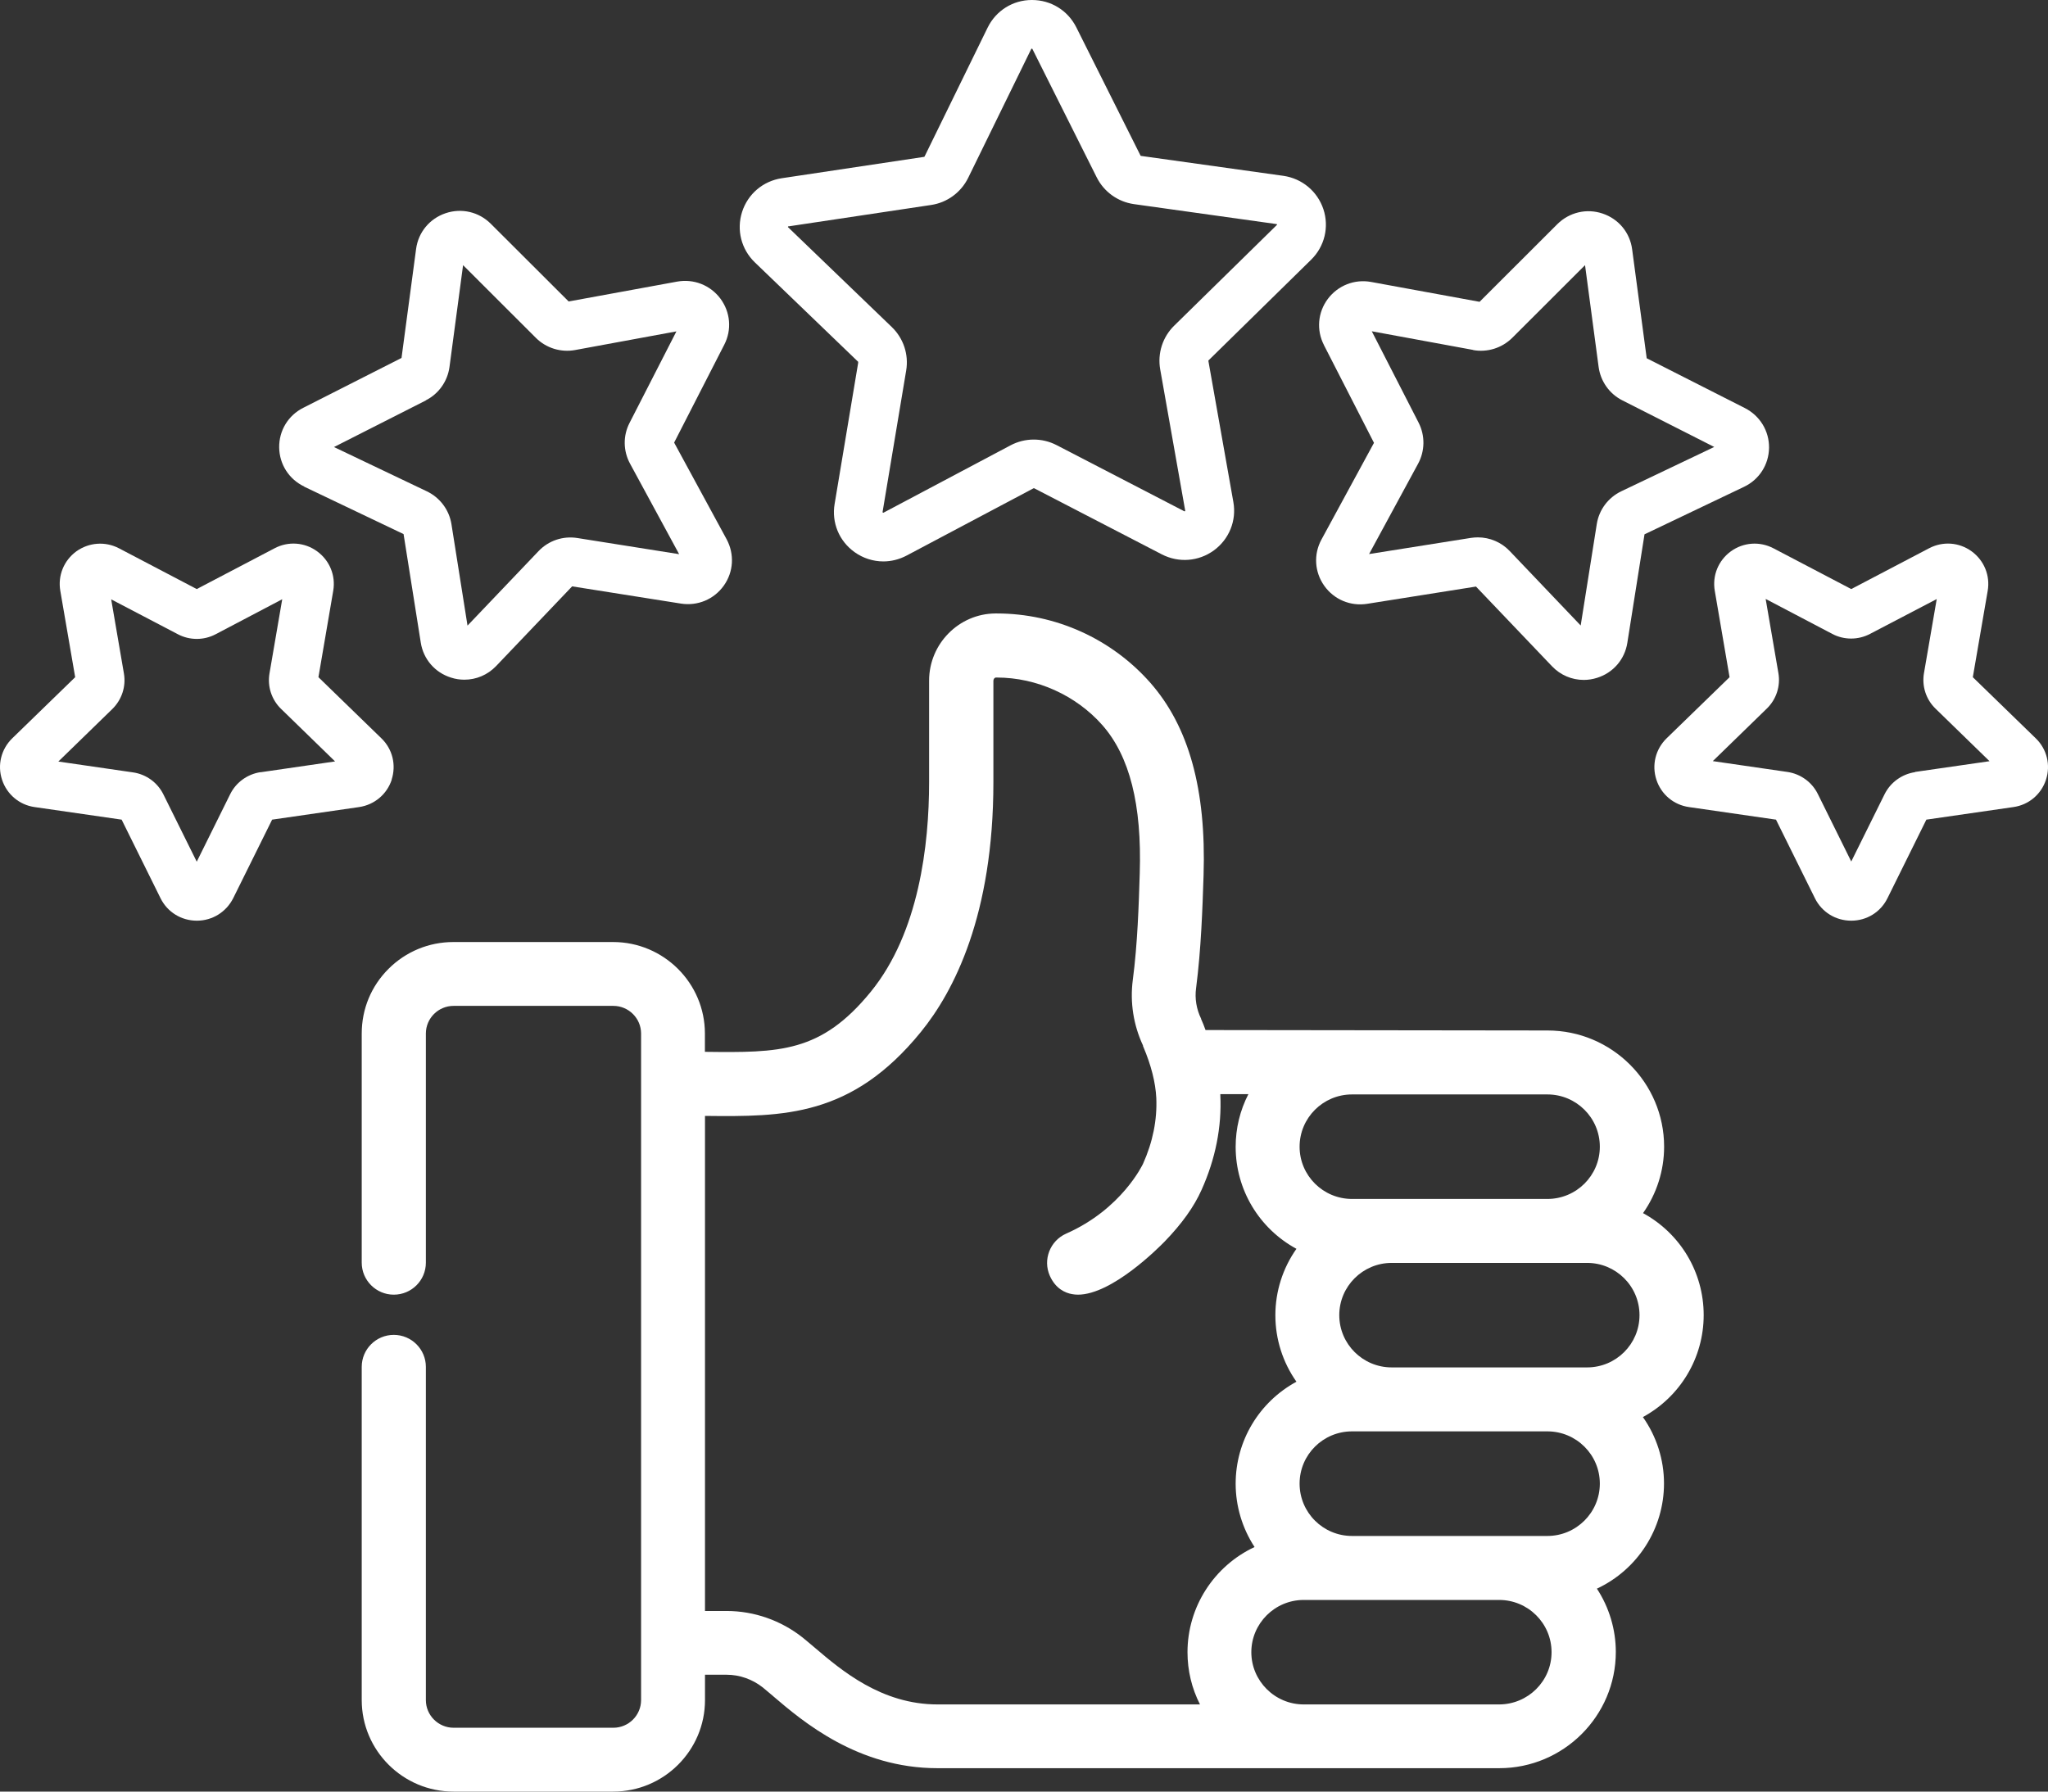
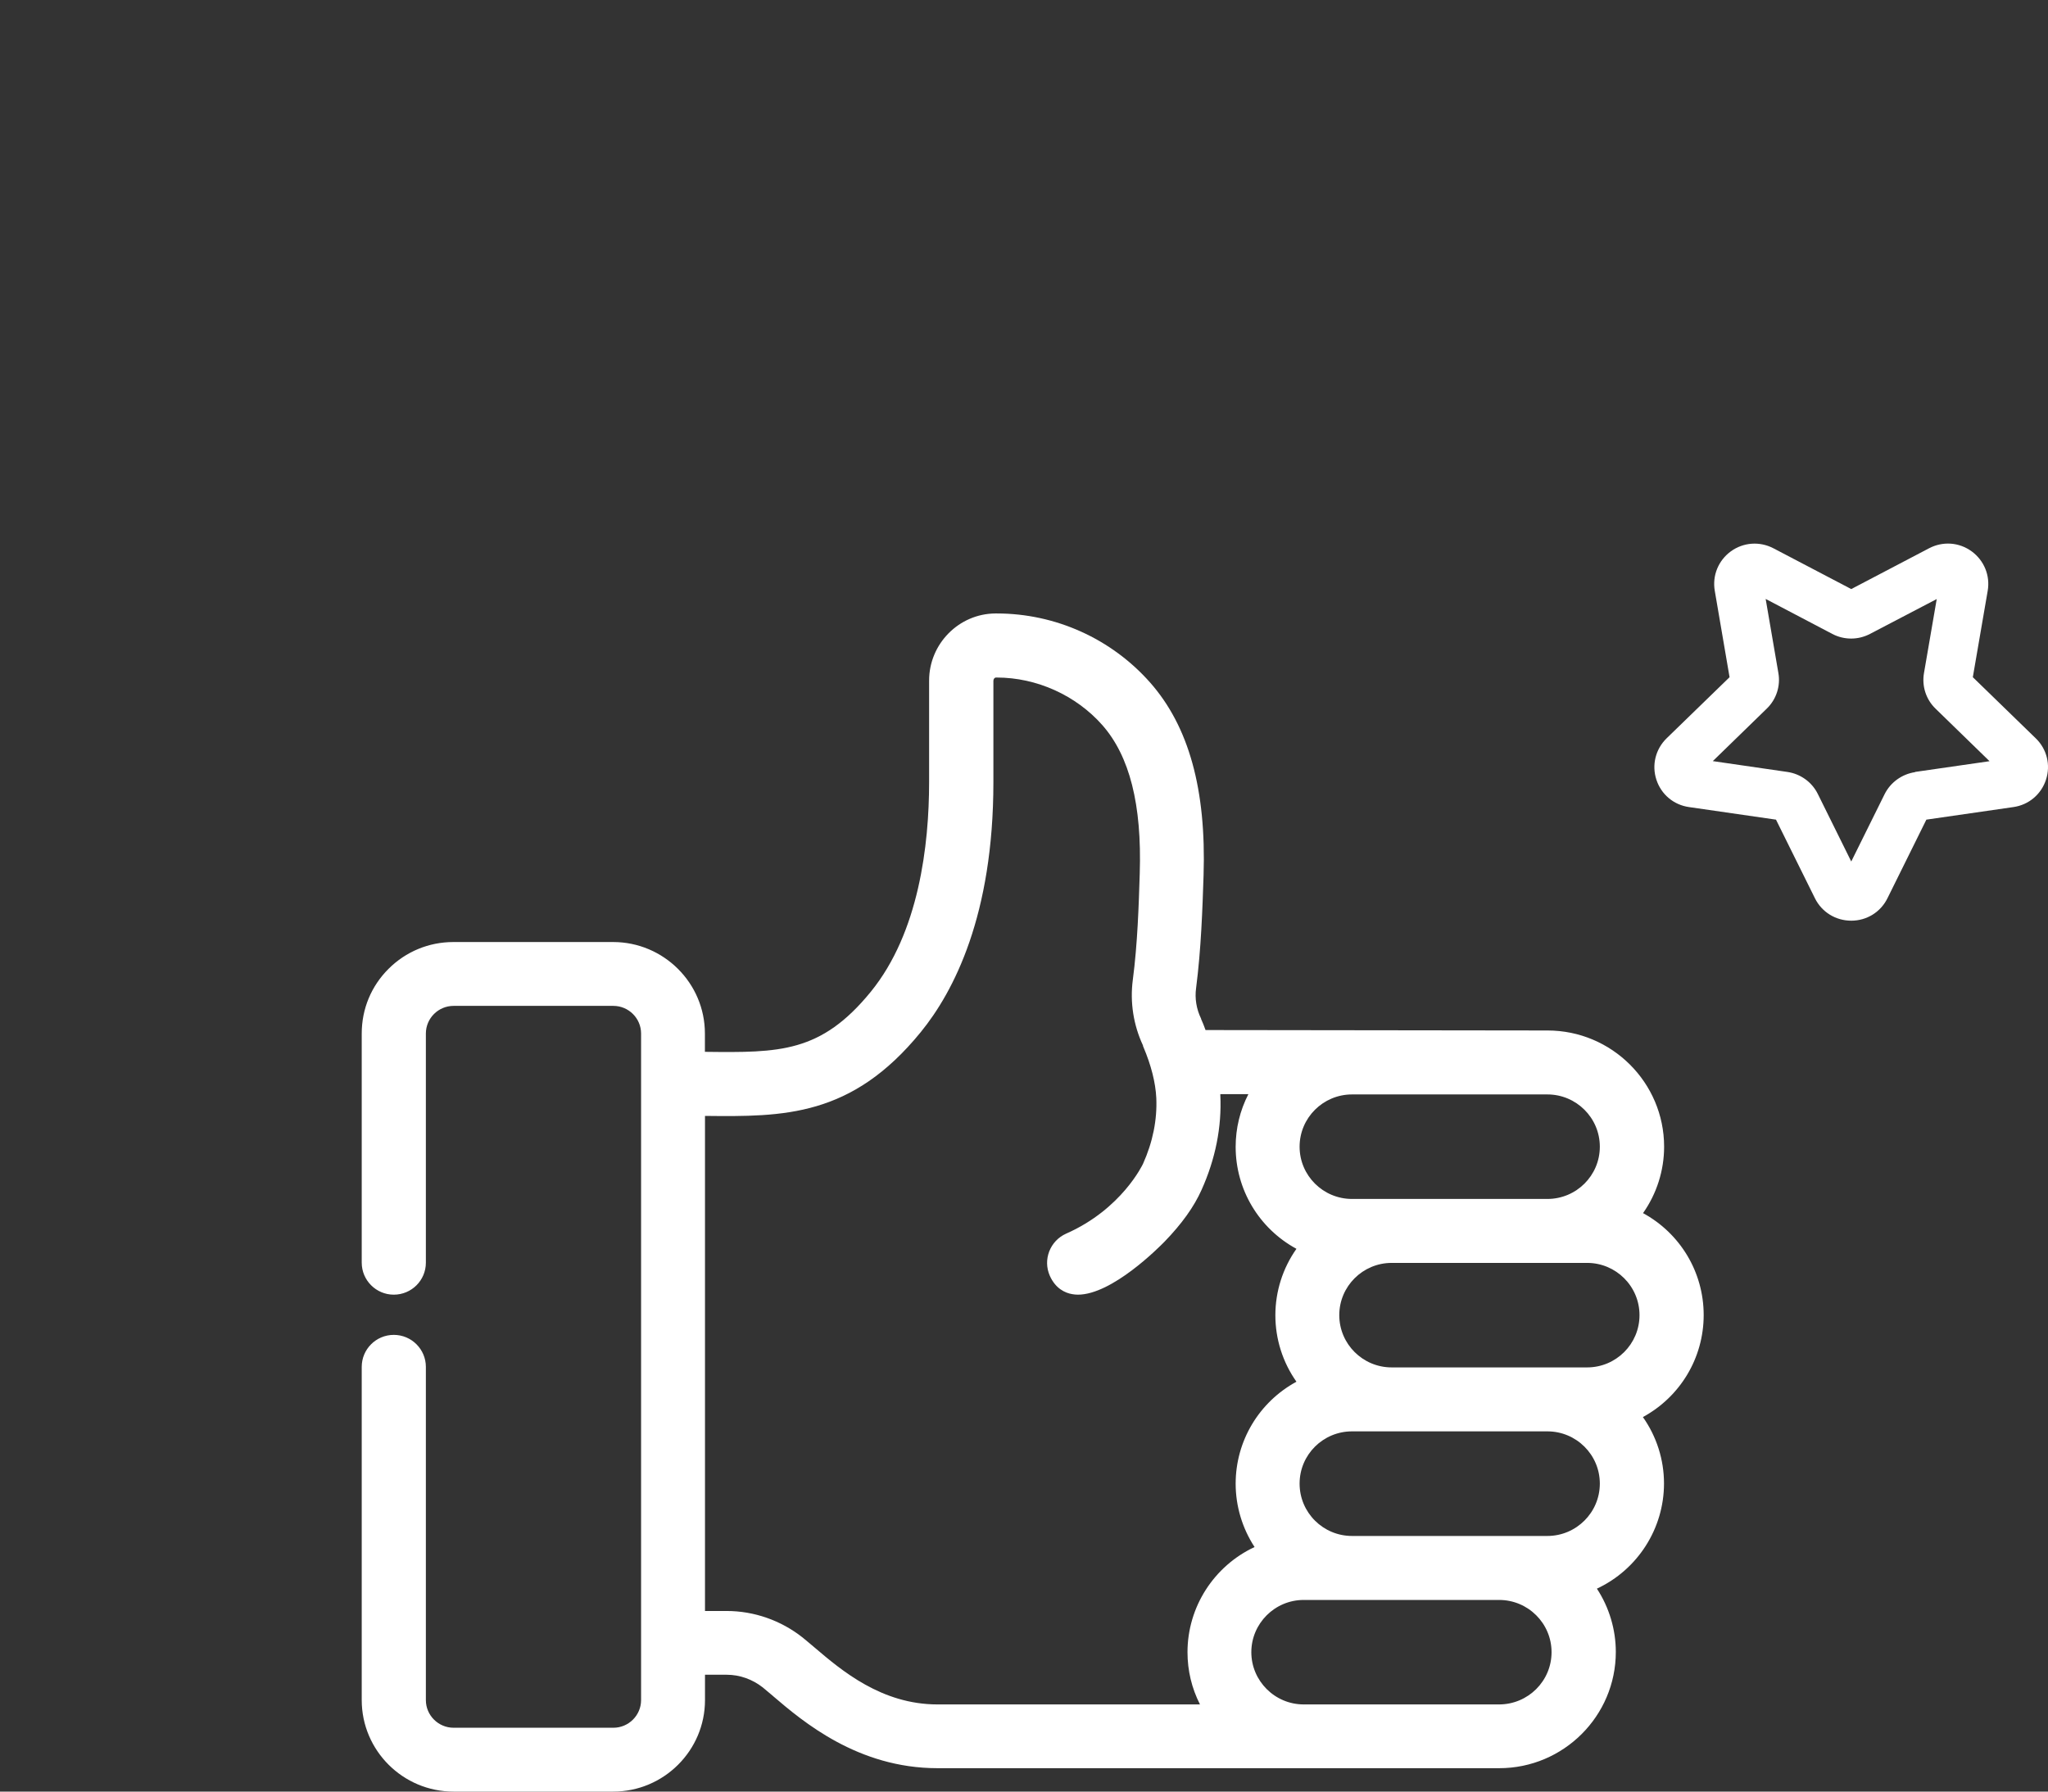
<svg xmlns="http://www.w3.org/2000/svg" width="72" height="63" viewBox="0 0 72 63" fill="none">
  <rect x="0" y="0" width="72" height="63" fill="#333333" stroke="none" />
  <path d="M57.762 42.66C58.243 41.977 58.504 41.161 58.504 40.323C58.504 38.07 56.665 36.236 54.405 36.236L42.382 36.221C42.336 36.092 42.275 35.935 42.226 35.832V35.821C42.061 35.482 42 35.108 42.05 34.746C42.229 33.362 42.275 31.929 42.313 30.778C42.409 27.759 41.794 25.548 40.44 24.008C39.075 22.46 37.107 21.572 35.042 21.572H34.996C33.712 21.579 32.664 22.639 32.664 23.931V27.496C32.664 29.71 32.309 32.79 30.616 34.872C28.861 37.025 27.408 37.018 24.782 36.987V36.343C24.782 34.571 23.333 33.126 21.555 33.126H15.939C15.079 33.126 14.269 33.461 13.661 34.067C13.049 34.677 12.717 35.482 12.717 36.343V44.401C12.717 45.019 13.221 45.526 13.844 45.526C14.468 45.526 14.972 45.023 14.972 44.401V36.343C14.972 35.809 15.408 35.371 15.947 35.371H21.563C22.098 35.371 22.538 35.806 22.538 36.343V59.783C22.538 60.316 22.102 60.755 21.563 60.755H15.947C15.412 60.755 14.972 60.32 14.972 59.783V48.065C14.972 47.447 14.468 46.94 13.844 46.94C13.221 46.94 12.717 47.444 12.717 48.065V59.783C12.717 61.555 14.165 63 15.943 63H21.559C23.337 63 24.785 61.555 24.785 59.783V58.891H25.55C26.005 58.891 26.452 59.051 26.816 59.337C26.915 59.417 27.037 59.52 27.175 59.638L27.186 59.649C28.222 60.534 30.157 62.177 32.955 62.177H52.708C54.967 62.177 56.806 60.343 56.806 58.09C56.806 57.301 56.573 56.523 56.141 55.864C57.567 55.197 58.5 53.76 58.5 52.166C58.5 51.328 58.24 50.512 57.758 49.83C59.069 49.117 59.895 47.752 59.895 46.243C59.895 44.733 59.069 43.368 57.758 42.656L57.762 42.66ZM52.708 59.935H45.834C44.818 59.935 43.992 59.108 43.992 58.098C43.992 57.088 44.818 56.261 45.834 56.261H52.704C53.721 56.261 54.547 57.084 54.547 58.098C54.547 59.112 53.721 59.935 52.7 59.935H52.708ZM40.18 36.774L40.196 36.812C40.471 37.46 40.624 38.066 40.651 38.607C40.685 39.377 40.528 40.159 40.184 40.925C40.176 40.94 39.443 42.515 37.481 43.38C36.916 43.632 36.656 44.295 36.908 44.863C37.111 45.316 37.447 45.465 37.692 45.507C37.757 45.518 37.825 45.526 37.894 45.526C39.099 45.526 40.746 43.86 40.941 43.662C41.553 43.029 41.977 42.435 42.241 41.844C42.73 40.757 42.956 39.633 42.902 38.508C42.902 38.497 42.902 38.485 42.902 38.474H43.889C43.594 39.046 43.441 39.678 43.441 40.327C43.441 41.836 44.267 43.201 45.578 43.914C45.097 44.596 44.837 45.412 44.837 46.25C44.837 47.089 45.097 47.905 45.578 48.587C44.267 49.3 43.441 50.665 43.441 52.174C43.441 52.963 43.675 53.741 44.106 54.4C42.681 55.067 41.748 56.504 41.748 58.098C41.748 58.742 41.897 59.367 42.187 59.935H32.959C30.99 59.935 29.583 58.738 28.651 57.945C28.505 57.823 28.356 57.694 28.218 57.583C27.458 56.981 26.51 56.649 25.55 56.649H24.785V39.24C27.549 39.271 29.939 39.278 32.37 36.294C33.536 34.864 34.924 32.177 34.924 27.503V23.939C34.924 23.878 34.966 23.825 35.016 23.825H35.046C36.445 23.825 37.829 24.45 38.754 25.498C39.714 26.588 40.146 28.292 40.069 30.713C40.035 31.814 39.993 33.183 39.825 34.46C39.722 35.245 39.848 36.05 40.188 36.774H40.18ZM47.084 46.246C47.084 45.233 47.91 44.409 48.927 44.409H55.797C56.814 44.409 57.639 45.233 57.639 46.246C57.639 47.261 56.814 48.084 55.797 48.084H48.927C47.91 48.084 47.084 47.261 47.084 46.246ZM54.401 42.16H47.532C46.515 42.16 45.689 41.337 45.689 40.323C45.689 39.309 46.515 38.485 47.532 38.485H54.401C55.418 38.485 56.244 39.309 56.244 40.323C56.244 41.337 55.418 42.16 54.401 42.16ZM54.401 54.011H47.532C46.515 54.011 45.689 53.188 45.689 52.17C45.689 51.153 46.515 50.333 47.532 50.333H54.401C55.418 50.333 56.244 51.156 56.244 52.17C56.244 53.184 55.418 54.011 54.398 54.011H54.401Z" fill="white" />
-   <path d="M30.164 12.728C30.164 12.728 30.172 12.739 30.172 12.747L29.342 17.722C29.232 18.377 29.499 19.025 30.042 19.414C30.344 19.631 30.7 19.742 31.055 19.742C31.334 19.742 31.613 19.673 31.873 19.536L36.338 17.169C36.338 17.169 36.354 17.169 36.357 17.169L40.846 19.494C41.438 19.799 42.138 19.746 42.677 19.353C43.212 18.961 43.476 18.309 43.361 17.657L42.482 12.69C42.482 12.69 42.482 12.675 42.489 12.671L46.094 9.133C46.568 8.668 46.733 7.986 46.526 7.357C46.316 6.728 45.777 6.278 45.12 6.183L40.111 5.482C40.111 5.482 40.096 5.478 40.096 5.47L37.837 0.957C37.539 0.366 36.946 0 36.281 0H36.273C35.608 0 35.012 0.377 34.721 0.972L32.504 5.504C32.504 5.504 32.496 5.516 32.489 5.516L27.485 6.267C26.827 6.366 26.292 6.82 26.089 7.452C25.887 8.085 26.059 8.764 26.536 9.225L30.176 12.728H30.164ZM27.718 7.959C27.718 7.959 27.718 7.959 27.729 7.959L32.733 7.208C33.299 7.125 33.785 6.766 34.037 6.255L36.254 1.723L36.262 1.712C36.27 1.712 36.285 1.712 36.289 1.712C36.289 1.712 36.289 1.712 36.296 1.723L38.556 6.236C38.812 6.747 39.301 7.098 39.867 7.178L44.875 7.879H44.886C44.89 7.883 44.898 7.898 44.894 7.906C44.894 7.906 44.894 7.906 44.886 7.914L41.281 11.451C40.872 11.851 40.689 12.427 40.788 12.987L41.667 17.954V17.966C41.667 17.973 41.652 17.981 41.645 17.981C41.645 17.981 41.645 17.981 41.633 17.977L37.145 15.652C36.636 15.389 36.032 15.393 35.528 15.659L31.063 18.027L31.051 18.03C31.044 18.03 31.032 18.019 31.028 18.015C31.028 18.015 31.028 18.015 31.028 18.004L31.858 13.029C31.953 12.465 31.762 11.893 31.349 11.497L27.71 7.994L27.702 7.986C27.702 7.986 27.702 7.963 27.71 7.959H27.718Z" fill="white" />
-   <path d="M46.542 12.13L48.304 15.572L46.458 18.972C46.175 19.491 46.213 20.116 46.557 20.6C46.901 21.084 47.478 21.324 48.063 21.233L51.89 20.626L54.562 23.428C54.86 23.741 55.262 23.909 55.678 23.909C55.831 23.909 55.988 23.886 56.145 23.836C56.711 23.661 57.12 23.188 57.211 22.605L57.815 18.789L61.313 17.119C61.849 16.864 62.185 16.338 62.193 15.747C62.2 15.156 61.875 14.623 61.348 14.352L57.892 12.598L57.38 8.767C57.303 8.18 56.906 7.7 56.343 7.51C55.782 7.319 55.174 7.464 54.753 7.879L52.016 10.613L48.205 9.915C47.62 9.808 47.039 10.037 46.683 10.509C46.328 10.982 46.274 11.607 46.545 12.133L46.542 12.13ZM51.787 12.309C52.287 12.4 52.8 12.24 53.163 11.882L55.724 9.324L56.202 12.907C56.271 13.41 56.581 13.849 57.035 14.078L60.266 15.717L56.997 17.276C56.538 17.497 56.217 17.924 56.137 18.427L55.571 21.995L53.075 19.376C52.781 19.067 52.375 18.896 51.955 18.896C51.875 18.896 51.794 18.903 51.71 18.915L48.132 19.483L49.856 16.304C50.097 15.858 50.105 15.32 49.875 14.867L48.227 11.649L51.791 12.305L51.787 12.309Z" fill="white" />
  <path d="M71.57 25.963L69.357 23.813L69.88 20.775C69.972 20.238 69.754 19.708 69.315 19.387C68.875 19.067 68.302 19.025 67.816 19.281L65.083 20.714L62.349 19.281C61.868 19.029 61.294 19.067 60.851 19.387C60.411 19.708 60.193 20.238 60.285 20.775L60.805 23.813L58.591 25.963C58.202 26.344 58.064 26.901 58.232 27.416C58.4 27.934 58.84 28.304 59.379 28.38L62.437 28.822L63.806 31.586C64.047 32.074 64.536 32.375 65.083 32.375C65.629 32.375 66.115 32.074 66.356 31.586L67.724 28.822L70.783 28.38C71.322 28.304 71.761 27.934 71.93 27.416C72.098 26.897 71.96 26.34 71.57 25.963ZM67.327 27.152C66.864 27.221 66.463 27.511 66.256 27.926L65.083 30.294L63.909 27.922C63.703 27.503 63.301 27.213 62.839 27.145L60.216 26.764L62.112 24.919C62.449 24.595 62.602 24.122 62.521 23.665L62.074 21.061L64.418 22.292C64.83 22.509 65.327 22.509 65.74 22.292L68.088 21.065L67.64 23.668C67.56 24.13 67.713 24.599 68.049 24.922L69.945 26.767L67.323 27.145L67.327 27.152Z" fill="white" />
-   <path d="M10.691 17.112L14.188 18.781L14.793 22.597C14.884 23.18 15.293 23.653 15.859 23.828C16.012 23.878 16.169 23.901 16.326 23.901C16.742 23.901 17.144 23.733 17.442 23.421L20.114 20.619L23.941 21.225C24.526 21.316 25.103 21.076 25.447 20.592C25.791 20.108 25.825 19.487 25.546 18.964L23.7 15.564L25.462 12.122C25.734 11.596 25.68 10.975 25.325 10.498C24.969 10.025 24.388 9.797 23.803 9.903L19.992 10.601L17.254 7.868C16.834 7.449 16.226 7.308 15.664 7.498C15.102 7.689 14.705 8.169 14.628 8.756L14.116 12.587L10.66 14.341C10.132 14.607 9.807 15.141 9.815 15.736C9.823 16.327 10.159 16.853 10.694 17.108L10.691 17.112ZM14.968 14.078C15.423 13.849 15.733 13.41 15.802 12.907L16.28 9.324L18.841 11.882C19.2 12.24 19.716 12.4 20.217 12.309L23.78 11.653L22.133 14.87C21.899 15.324 21.907 15.858 22.152 16.308L23.876 19.487L20.297 18.919C19.793 18.839 19.284 19.01 18.933 19.38L16.436 21.999L15.871 18.431C15.79 17.928 15.469 17.501 15.01 17.279L11.742 15.72L14.972 14.081L14.968 14.078Z" fill="white" />
-   <path d="M13.768 27.416C13.936 26.897 13.799 26.34 13.409 25.963L11.195 23.813L11.715 20.775C11.807 20.238 11.589 19.708 11.149 19.387C10.71 19.067 10.132 19.025 9.651 19.281L6.917 20.714L4.184 19.281C3.702 19.029 3.129 19.071 2.685 19.387C2.246 19.708 2.028 20.238 2.12 20.775L2.643 23.813L0.43 25.963C0.04 26.344 -0.098 26.901 0.071 27.416C0.239 27.93 0.678 28.304 1.217 28.38L4.276 28.822L5.644 31.586C5.885 32.074 6.374 32.375 6.921 32.375C7.468 32.375 7.953 32.07 8.198 31.586L9.567 28.822L12.625 28.38C13.164 28.3 13.604 27.93 13.772 27.416H13.768ZM9.161 27.152C8.699 27.221 8.297 27.511 8.091 27.93L6.917 30.301L5.744 27.934C5.537 27.515 5.136 27.225 4.673 27.16L2.051 26.779L3.947 24.934C4.283 24.606 4.436 24.137 4.356 23.68L3.909 21.076L6.256 22.304C6.669 22.521 7.166 22.521 7.579 22.304L9.922 21.072L9.475 23.676C9.395 24.137 9.547 24.606 9.884 24.93L11.78 26.775L9.158 27.156L9.161 27.152Z" fill="white" />
</svg>